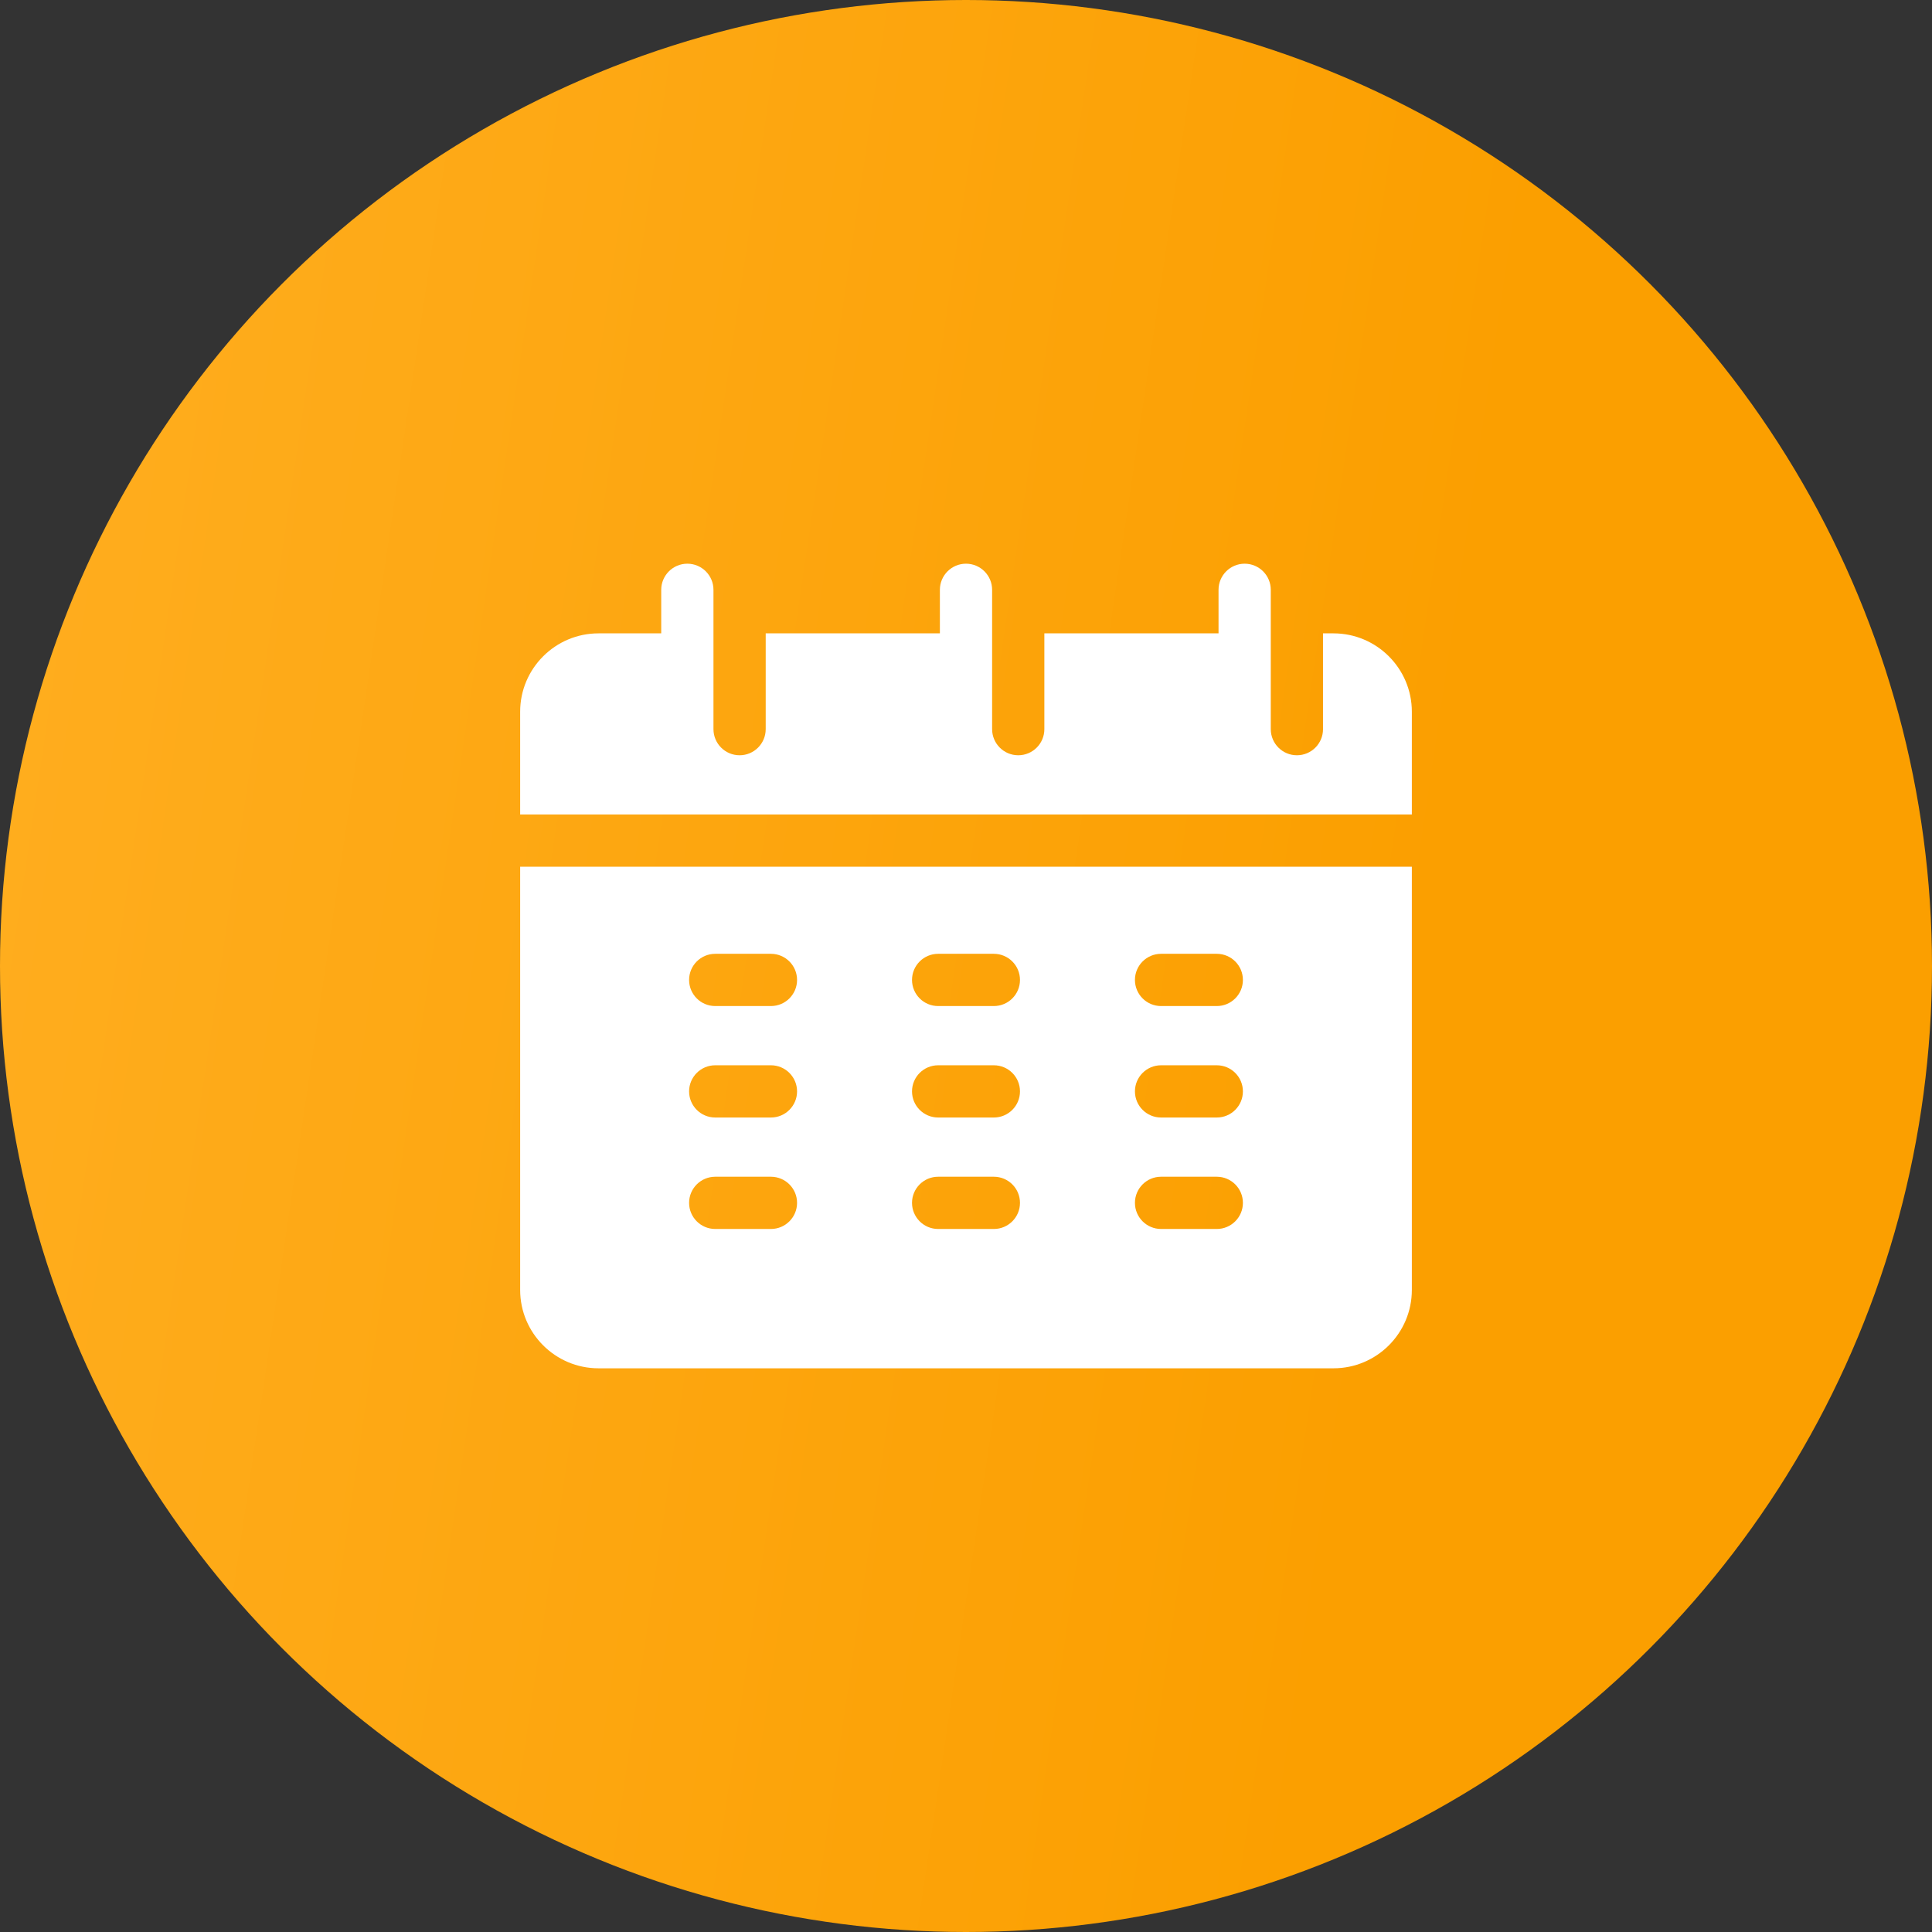
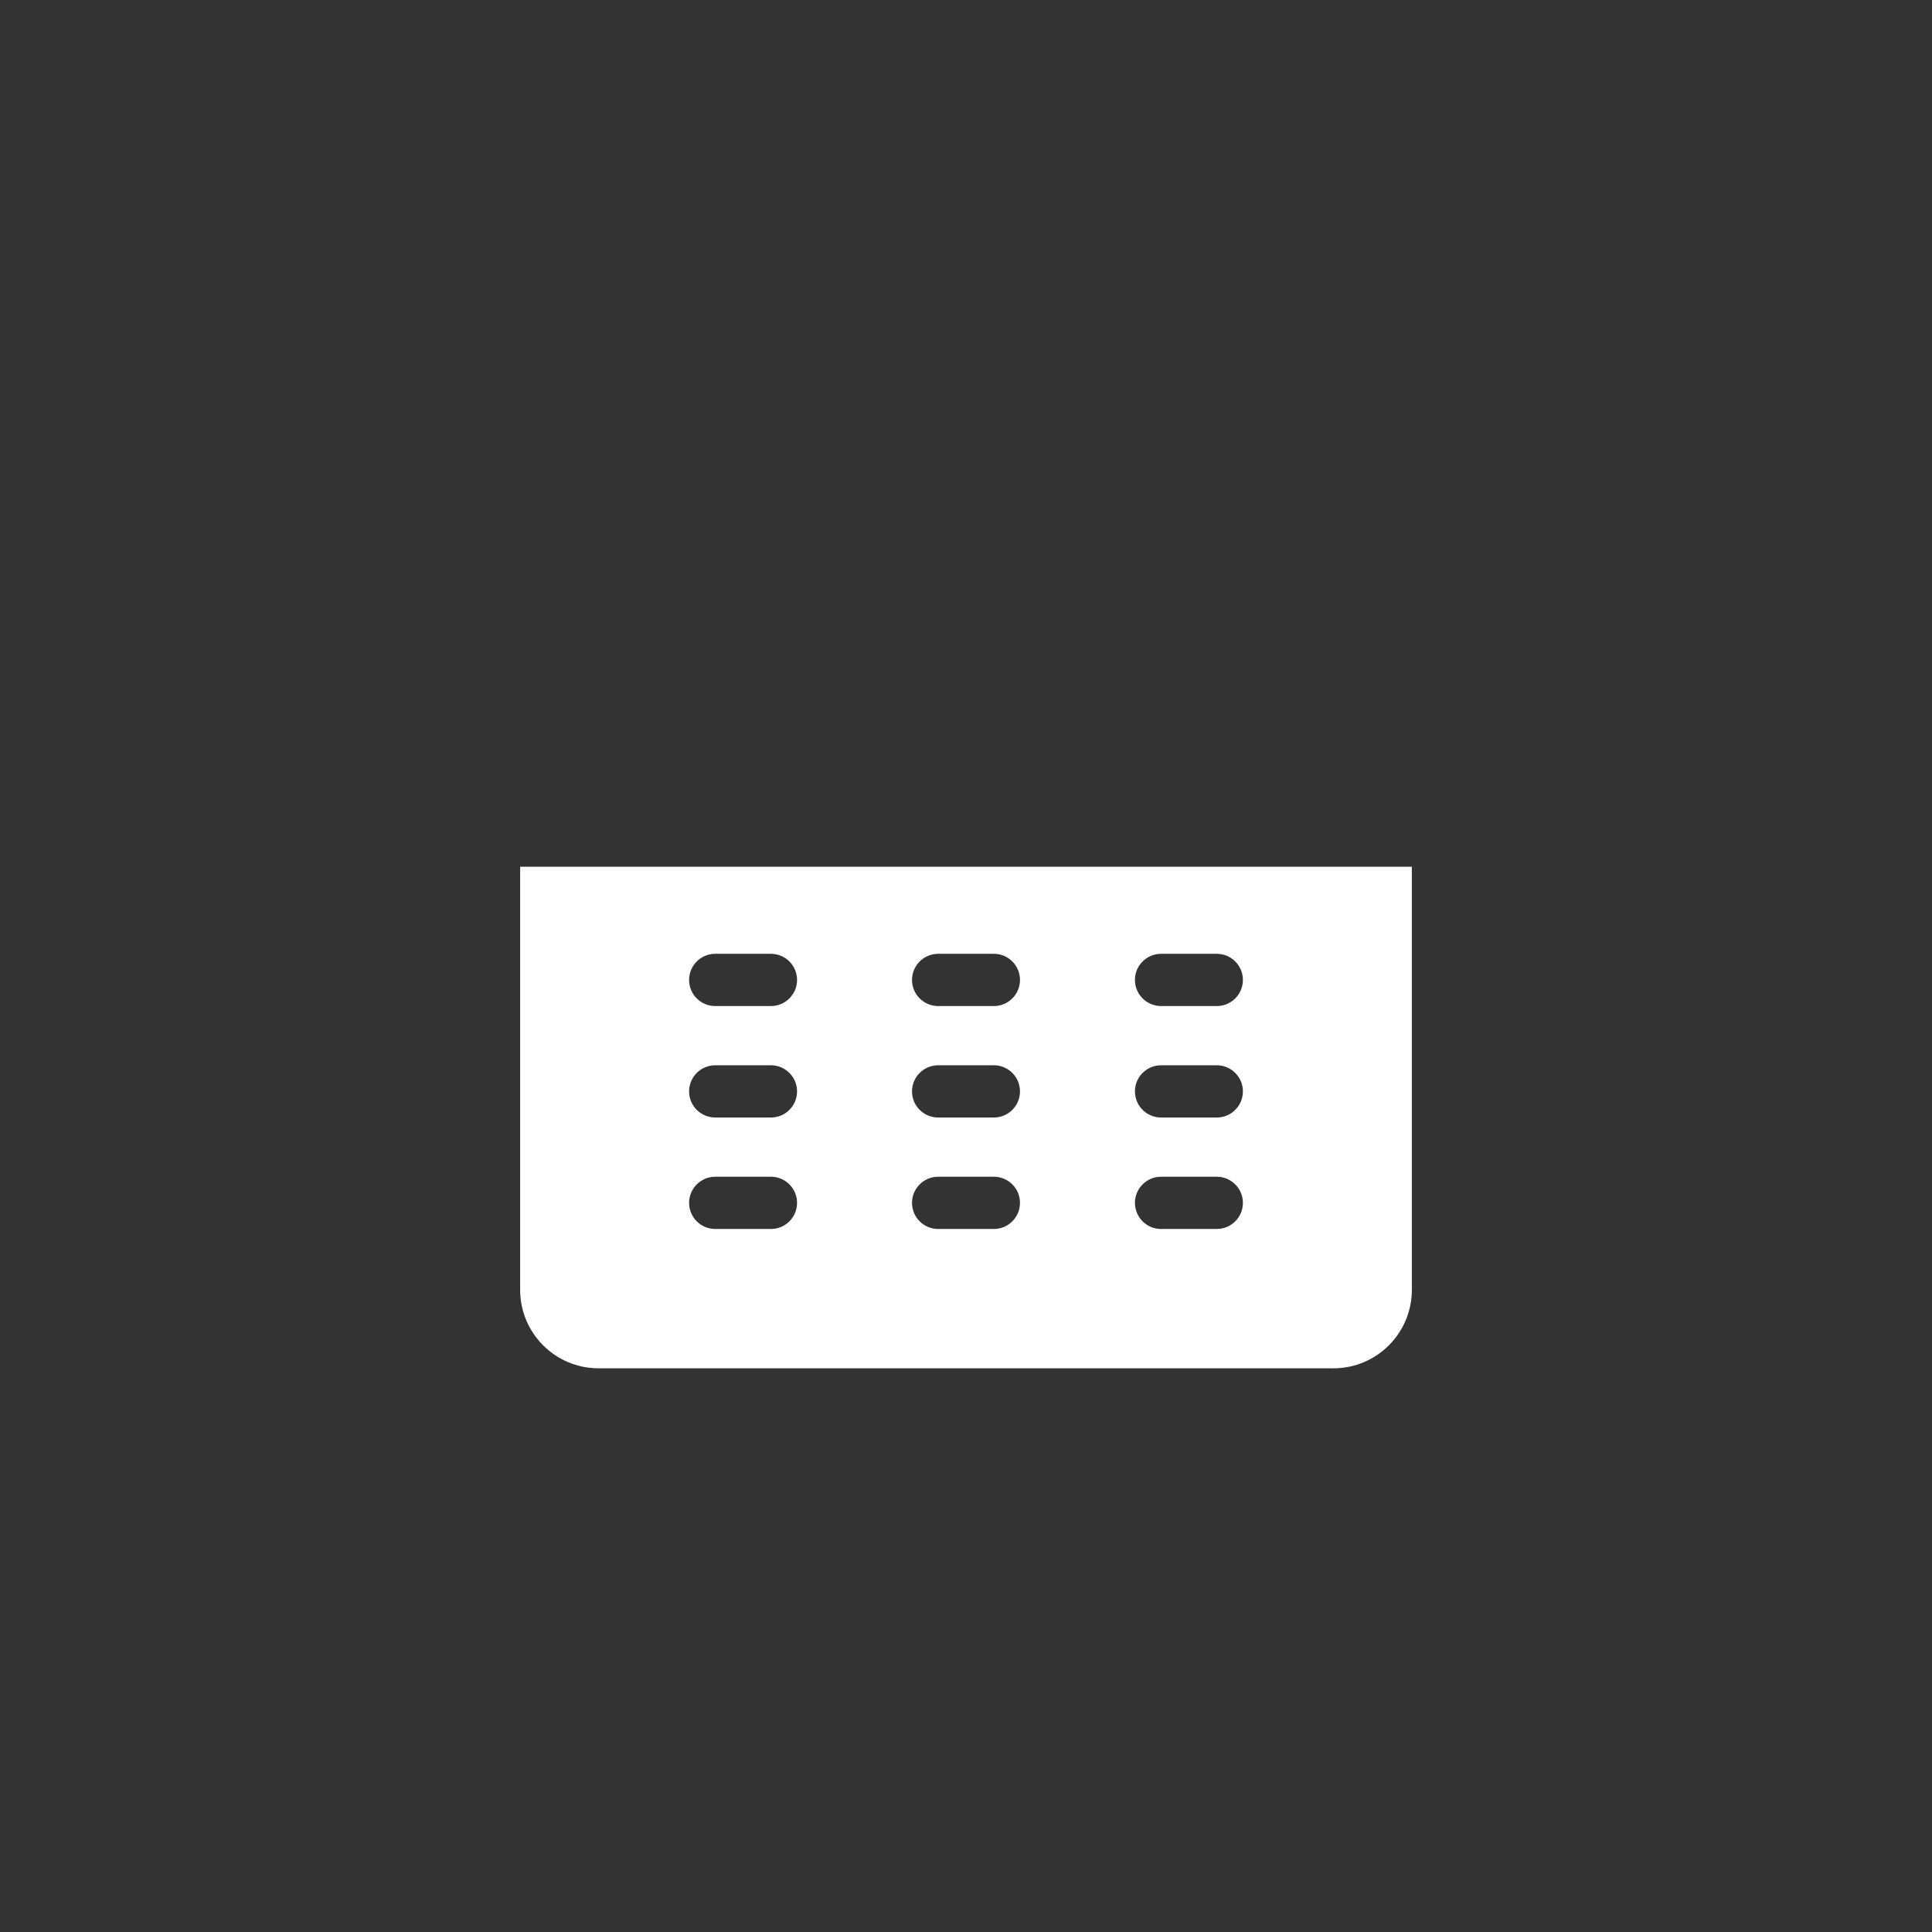
<svg xmlns="http://www.w3.org/2000/svg" width="52" height="52" viewBox="0 0 52 52" fill="none">
  <rect x="0" y="0" width="52" height="52" fill="#333333" stroke="none" />
-   <circle cx="26" cy="26" r="26" fill="url(#paint0_linear_599_7701)" />
-   <path d="M38 21.922C38 20.356 38 19.26 38 19.156C38 17.993 37.054 17.047 35.891 17.047H35.609V19.625C35.609 20.013 35.295 20.328 34.906 20.328C34.518 20.328 34.203 20.013 34.203 19.625C34.203 18.836 34.203 16.661 34.203 15.875C34.203 15.487 33.888 15.172 33.5 15.172C33.112 15.172 32.797 15.487 32.797 15.875V17.047H28.109V19.625C28.109 20.013 27.795 20.328 27.406 20.328C27.018 20.328 26.703 20.013 26.703 19.625C26.703 18.836 26.703 16.661 26.703 15.875C26.703 15.487 26.388 15.172 26 15.172C25.612 15.172 25.297 15.487 25.297 15.875V17.047H20.609V19.625C20.609 20.013 20.295 20.328 19.906 20.328C19.518 20.328 19.203 20.013 19.203 19.625C19.203 18.836 19.203 16.661 19.203 15.875C19.203 15.487 18.888 15.172 18.5 15.172C18.112 15.172 17.797 15.487 17.797 15.875V17.047H16.109C14.946 17.047 14 17.993 14 19.156V21.922H38Z" fill="white" />
  <path d="M14 23.328V34.719C14 35.882 14.946 36.828 16.109 36.828H35.891C37.054 36.828 38 35.882 38 34.719C38 34.418 38 27.837 38 23.328C37.562 23.328 14.242 23.328 14 23.328ZM20.75 33.078H19.25C18.862 33.078 18.547 32.763 18.547 32.375C18.547 31.987 18.862 31.672 19.25 31.672H20.75C21.138 31.672 21.453 31.987 21.453 32.375C21.453 32.763 21.138 33.078 20.75 33.078ZM20.75 30.078H19.25C18.862 30.078 18.547 29.763 18.547 29.375C18.547 28.987 18.862 28.672 19.25 28.672H20.75C21.138 28.672 21.453 28.987 21.453 29.375C21.453 29.763 21.138 30.078 20.75 30.078ZM20.75 27.078H19.25C18.862 27.078 18.547 26.763 18.547 26.375C18.547 25.987 18.862 25.672 19.25 25.672H20.75C21.138 25.672 21.453 25.987 21.453 26.375C21.453 26.763 21.138 27.078 20.75 27.078ZM26.75 33.078H25.25C24.862 33.078 24.547 32.763 24.547 32.375C24.547 31.987 24.862 31.672 25.25 31.672H26.75C27.138 31.672 27.453 31.987 27.453 32.375C27.453 32.763 27.138 33.078 26.75 33.078ZM26.75 30.078H25.25C24.862 30.078 24.547 29.763 24.547 29.375C24.547 28.987 24.862 28.672 25.25 28.672H26.75C27.138 28.672 27.453 28.987 27.453 29.375C27.453 29.763 27.138 30.078 26.75 30.078ZM26.75 27.078H25.25C24.862 27.078 24.547 26.763 24.547 26.375C24.547 25.987 24.862 25.672 25.25 25.672H26.75C27.138 25.672 27.453 25.987 27.453 26.375C27.453 26.763 27.138 27.078 26.75 27.078ZM32.75 33.078H31.25C30.862 33.078 30.547 32.763 30.547 32.375C30.547 31.987 30.862 31.672 31.25 31.672H32.75C33.138 31.672 33.453 31.987 33.453 32.375C33.453 32.763 33.138 33.078 32.75 33.078ZM32.75 30.078H31.25C30.862 30.078 30.547 29.763 30.547 29.375C30.547 28.987 30.862 28.672 31.25 28.672H32.75C33.138 28.672 33.453 28.987 33.453 29.375C33.453 29.763 33.138 30.078 32.75 30.078ZM32.75 27.078H31.25C30.862 27.078 30.547 26.763 30.547 26.375C30.547 25.987 30.862 25.672 31.25 25.672H32.75C33.138 25.672 33.453 25.987 33.453 26.375C33.453 26.763 33.138 27.078 32.75 27.078Z" fill="white" />
  <defs>
    <linearGradient id="paint0_linear_599_7701" x1="8.233" y1="-37.143" x2="46.907" y2="-31.419" gradientUnits="userSpaceOnUse">
      <stop stop-color="#FFAD1E" />
      <stop offset="1" stop-color="#FB9F00" />
    </linearGradient>
  </defs>
</svg>